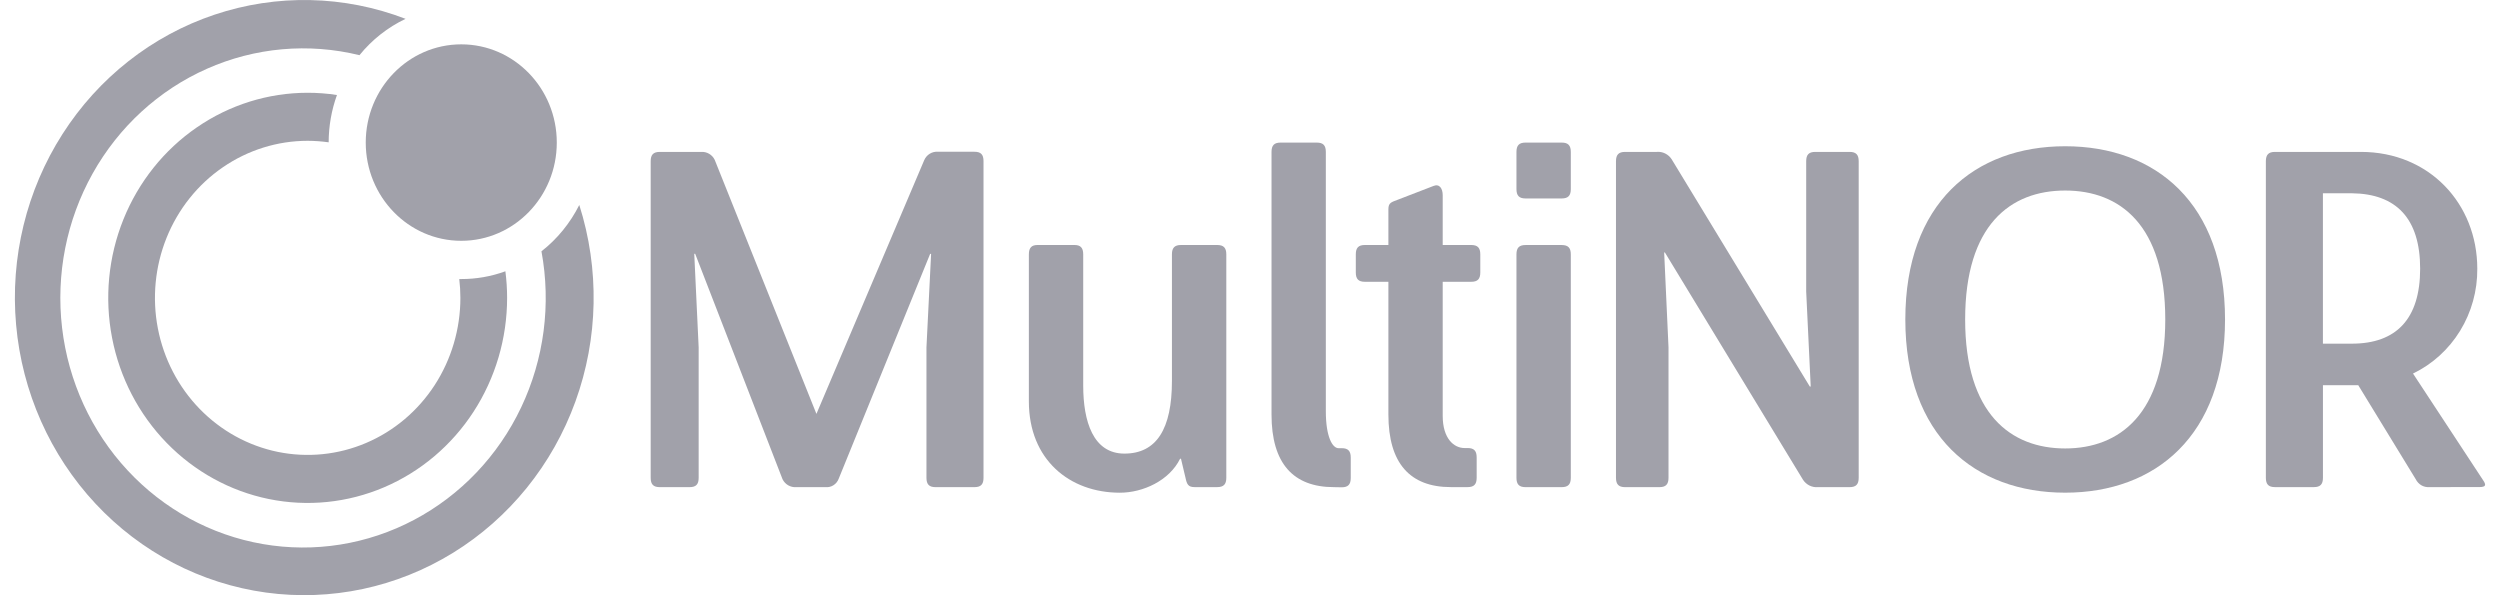
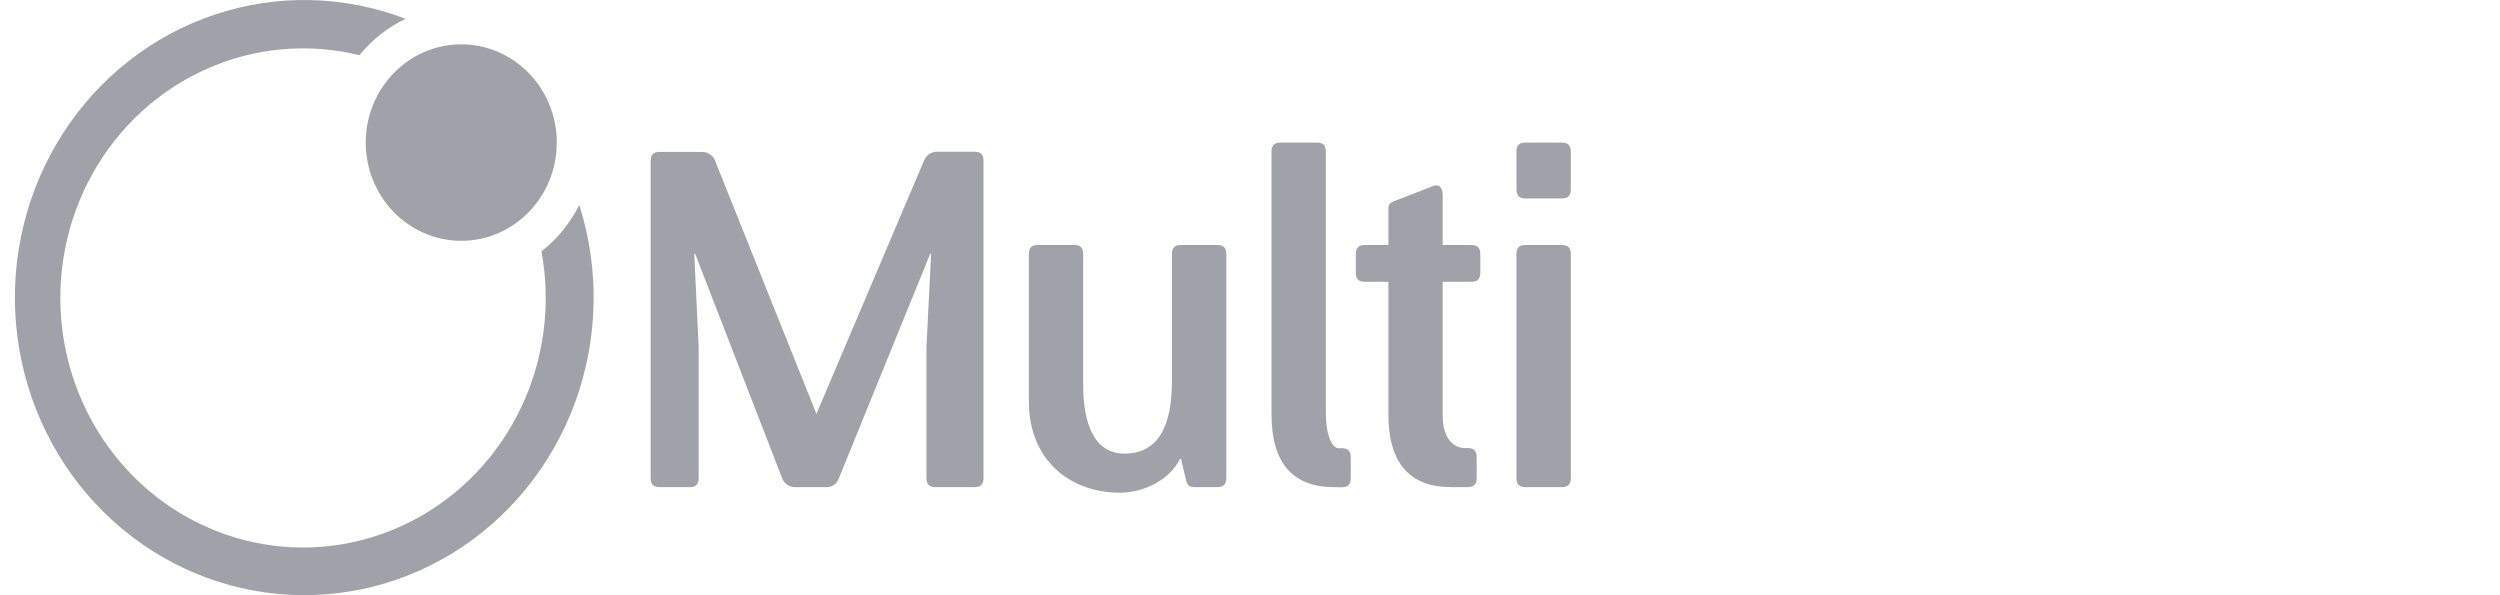
<svg xmlns="http://www.w3.org/2000/svg" width="84" height="20" viewBox="0 0 84 20" fill="none">
  <g id="multinor-kolor 2" clip-path="url(#clip0_86_651)">
    <g id="Warstwa 2">
      <g id="Warstwa 2_2">
        <path id="Vector" d="M15.498 8.091C17.271 8.091 18.708 6.613 18.708 4.79C18.708 2.968 17.271 1.49 15.498 1.49C13.726 1.49 12.289 2.968 12.289 4.79C12.289 6.613 13.726 8.091 15.498 8.091Z" fill="#A1A1AA" />
        <path id="Vector_2" d="M18.193 8.444C18.522 10.222 18.283 12.061 17.511 13.688C16.74 15.314 15.477 16.64 13.912 17.468C12.347 18.296 10.563 18.581 8.828 18.28C7.092 17.979 5.498 17.11 4.283 15.8C3.068 14.491 2.297 12.813 2.086 11.016C1.875 9.219 2.235 7.401 3.112 5.832C3.989 4.263 5.336 3.027 6.952 2.311C8.568 1.594 10.366 1.434 12.078 1.854C12.5 1.334 13.029 0.917 13.627 0.633C11.563 -0.16 9.299 -0.209 7.205 0.494C5.11 1.197 3.31 2.611 2.1 4.504C0.889 6.397 0.339 8.657 0.541 10.913C0.742 13.169 1.683 15.287 3.208 16.922C4.733 18.557 6.754 19.61 8.937 19.91C11.121 20.209 13.339 19.737 15.228 18.571C17.117 17.405 18.565 15.614 19.334 13.491C20.104 11.368 20.149 9.04 19.464 6.887C19.158 7.497 18.724 8.029 18.193 8.444Z" fill="#A1A1AA" />
-         <path id="Vector_3" d="M15.5 9.376H15.431C15.456 9.586 15.469 9.797 15.469 10.008C15.469 11.052 15.168 12.072 14.605 12.94C14.041 13.808 13.239 14.484 12.302 14.883C11.364 15.283 10.332 15.387 9.337 15.184C8.341 14.98 7.427 14.477 6.709 13.739C5.992 13.002 5.503 12.061 5.305 11.038C5.107 10.014 5.209 8.953 5.597 7.989C5.985 7.025 6.643 6.2 7.487 5.621C8.331 5.041 9.323 4.731 10.338 4.731C10.574 4.732 10.809 4.749 11.043 4.782C11.044 4.239 11.138 3.701 11.322 3.192C10.996 3.142 10.667 3.117 10.338 3.117C9.012 3.117 7.717 3.521 6.615 4.279C5.513 5.036 4.654 6.112 4.147 7.371C3.64 8.631 3.507 10.016 3.766 11.353C4.024 12.69 4.663 13.918 5.6 14.881C6.537 15.845 7.731 16.501 9.031 16.767C10.331 17.033 11.679 16.896 12.903 16.374C14.128 15.852 15.174 14.969 15.91 13.836C16.646 12.702 17.039 11.37 17.039 10.007C17.039 9.709 17.019 9.411 16.981 9.115C16.505 9.289 16.004 9.377 15.5 9.376Z" fill="#A1A1AA" />
        <path id="Vector_4" d="M31.433 16.368C31.22 16.368 31.129 16.275 31.129 16.055V11.672L31.285 8.53H31.253L28.18 16.086C28.147 16.176 28.085 16.252 28.006 16.303C27.927 16.354 27.833 16.377 27.74 16.368H26.751C26.658 16.375 26.565 16.353 26.483 16.306C26.402 16.259 26.336 16.188 26.293 16.102L23.358 8.528H23.327L23.475 11.672V16.055C23.475 16.275 23.385 16.368 23.171 16.368H22.168C21.954 16.368 21.863 16.275 21.863 16.055V5.417C21.863 5.197 21.954 5.104 22.168 5.104H23.557C23.65 5.097 23.743 5.119 23.825 5.166C23.906 5.213 23.972 5.284 24.014 5.37L27.432 13.907L31.054 5.381C31.093 5.291 31.157 5.216 31.239 5.166C31.321 5.115 31.416 5.092 31.511 5.099H32.742C32.956 5.099 33.046 5.192 33.046 5.412V16.055C33.046 16.275 32.956 16.368 32.742 16.368H31.433Z" fill="#A1A1AA" />
        <path id="Vector_5" d="M40.138 16.367C39.925 16.367 39.879 16.274 39.833 16.055L39.681 15.414H39.651C39.289 16.149 38.404 16.555 37.627 16.555C35.937 16.555 34.57 15.445 34.57 13.489V8.545C34.57 8.326 34.661 8.232 34.859 8.232H36.106C36.304 8.232 36.396 8.326 36.396 8.545V12.957C36.396 14.161 36.73 15.241 37.78 15.241C38.86 15.241 39.377 14.412 39.377 12.8V8.545C39.377 8.326 39.469 8.232 39.681 8.232H40.898C41.112 8.232 41.204 8.326 41.204 8.545V16.055C41.204 16.274 41.112 16.367 40.898 16.367H40.138Z" fill="#A1A1AA" />
        <path id="Vector_6" d="M44.822 16.368C43.453 16.368 42.723 15.571 42.723 13.928V5.104C42.723 4.884 42.814 4.791 43.027 4.791H44.244C44.458 4.791 44.548 4.884 44.548 5.104V13.818C44.548 14.694 44.776 15.059 44.974 15.059H45.081C45.294 15.059 45.385 15.152 45.385 15.372V16.06C45.385 16.28 45.294 16.373 45.081 16.373L44.822 16.368Z" fill="#A1A1AA" />
        <path id="Vector_7" d="M48.749 16.367C47.38 16.367 46.65 15.57 46.65 13.928V9.468H45.859C45.645 9.468 45.555 9.375 45.555 9.155V8.545C45.555 8.326 45.645 8.232 45.859 8.232H46.65V7.028C46.65 6.808 46.756 6.793 46.954 6.715L48.171 6.246C48.369 6.168 48.475 6.339 48.475 6.559V8.232H49.434C49.647 8.232 49.738 8.326 49.738 8.545V9.155C49.738 9.375 49.647 9.468 49.434 9.468H48.475V13.974C48.475 14.741 48.856 15.054 49.206 15.054H49.312C49.525 15.054 49.616 15.147 49.616 15.367V16.055C49.616 16.274 49.525 16.367 49.312 16.367H48.749Z" fill="#A1A1AA" />
        <path id="Vector_8" d="M51.257 6.668C51.044 6.668 50.953 6.574 50.953 6.355V5.104C50.953 4.884 51.044 4.791 51.257 4.791H52.474C52.687 4.791 52.779 4.884 52.779 5.104V6.355C52.779 6.574 52.687 6.668 52.474 6.668H51.257ZM51.257 16.368C51.044 16.368 50.953 16.275 50.953 16.055V8.546C50.953 8.326 51.044 8.233 51.257 8.233H52.474C52.687 8.233 52.779 8.326 52.779 8.546V16.055C52.779 16.275 52.687 16.368 52.474 16.368H51.257Z" fill="#A1A1AA" />
-         <path id="Vector_9" d="M61.083 16.368C60.985 16.376 60.887 16.358 60.798 16.314C60.71 16.27 60.635 16.203 60.58 16.119L55.94 8.482H55.916L56.062 11.672V16.055C56.062 16.274 55.97 16.368 55.758 16.368H54.601C54.389 16.368 54.297 16.274 54.297 16.055V5.417C54.297 5.197 54.389 5.104 54.601 5.104H55.666C55.764 5.095 55.862 5.113 55.95 5.157C56.039 5.201 56.114 5.268 56.168 5.352L60.809 12.987H60.84L60.688 9.796V5.417C60.688 5.197 60.778 5.104 60.992 5.104H62.148C62.361 5.104 62.452 5.197 62.452 5.417V16.055C62.452 16.274 62.361 16.368 62.148 16.368H61.083Z" fill="#A1A1AA" />
-         <path id="Vector_10" d="M64.019 10.735C64.019 6.824 66.347 4.914 69.39 4.914C72.433 4.914 74.761 6.829 74.761 10.735C74.761 14.641 72.418 16.554 69.39 16.554C66.362 16.554 64.019 14.651 64.019 10.735ZM72.753 10.735C72.753 7.559 71.231 6.402 69.39 6.402C67.549 6.402 66.029 7.559 66.029 10.735C66.029 13.911 67.564 15.068 69.39 15.068C71.216 15.068 72.753 13.906 72.753 10.735Z" fill="#A1A1AA" />
-         <path id="Vector_11" d="M81.625 16.367C81.532 16.374 81.439 16.353 81.358 16.306C81.277 16.258 81.211 16.187 81.169 16.102L79.237 12.942H78.051V16.055C78.051 16.274 77.96 16.367 77.747 16.367H76.437C76.225 16.367 76.133 16.274 76.133 16.055V5.416C76.133 5.197 76.225 5.104 76.437 5.104H79.328C81.622 5.104 83.237 6.842 83.237 9.03C83.243 9.767 83.042 10.492 82.659 11.116C82.276 11.74 81.727 12.238 81.077 12.551L83.421 16.118C83.541 16.289 83.541 16.366 83.3 16.366L81.625 16.367ZM79.023 11.547C80.514 11.547 81.317 10.718 81.317 9.028C81.317 7.338 80.511 6.51 79.023 6.494H78.05V11.547H79.023Z" fill="#A1A1AA" />
      </g>
    </g>
  </g>
  <defs>
    <clipPath id="clip0_86_651">
      <rect width="83" height="20" fill="white" transform="translate(0.5)" />
    </clipPath>
  </defs>
</svg>